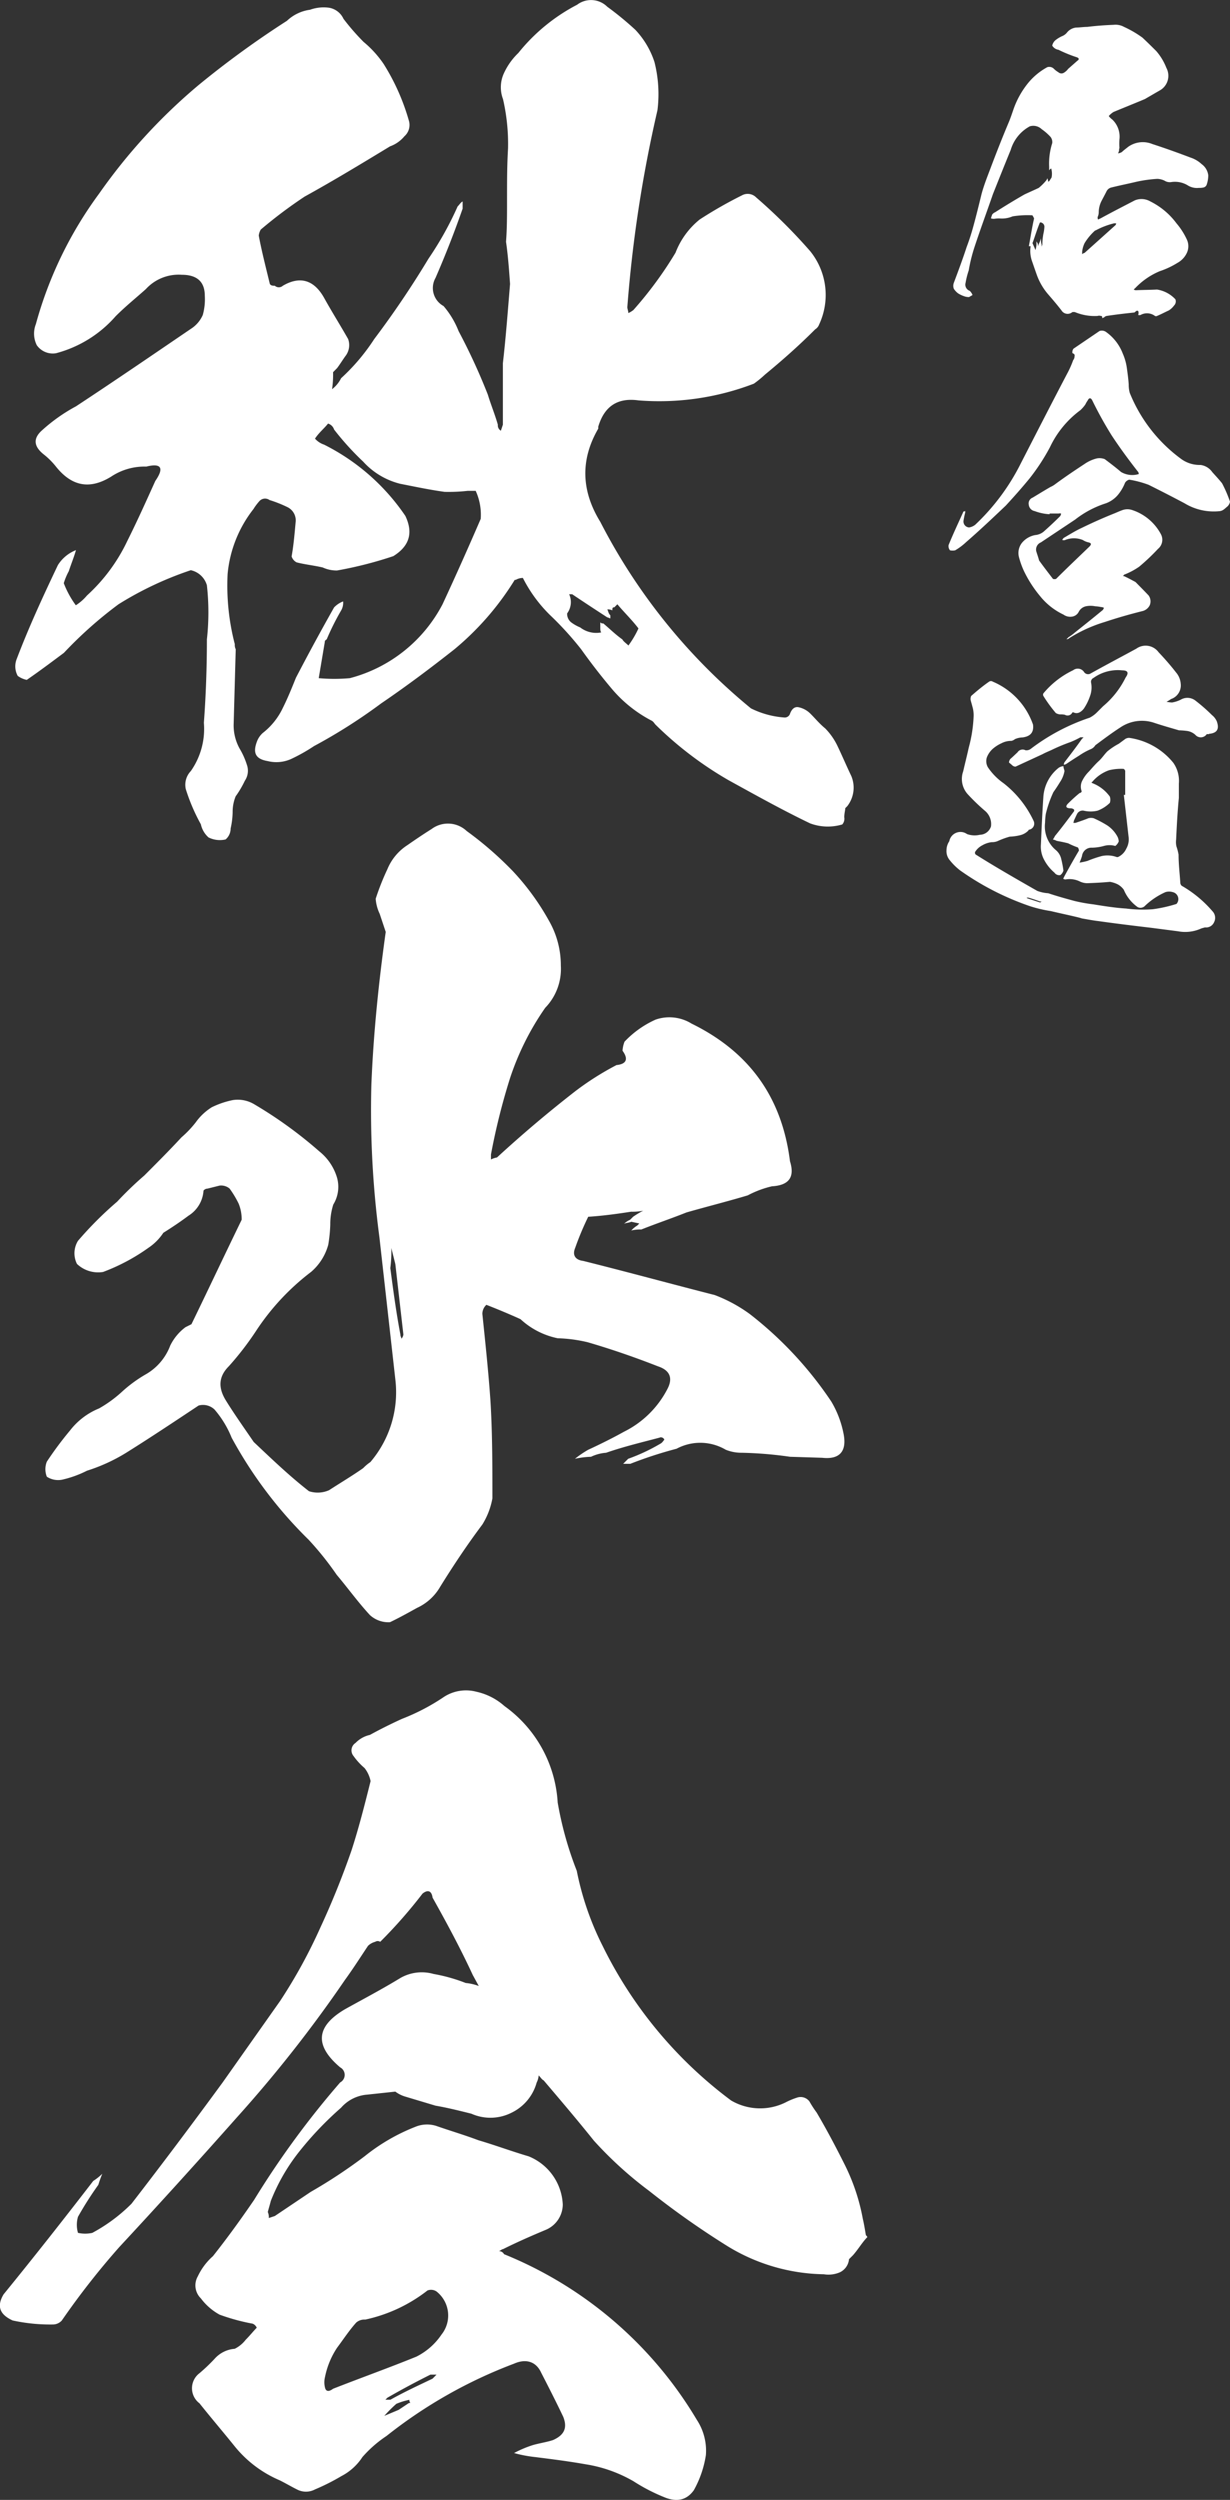
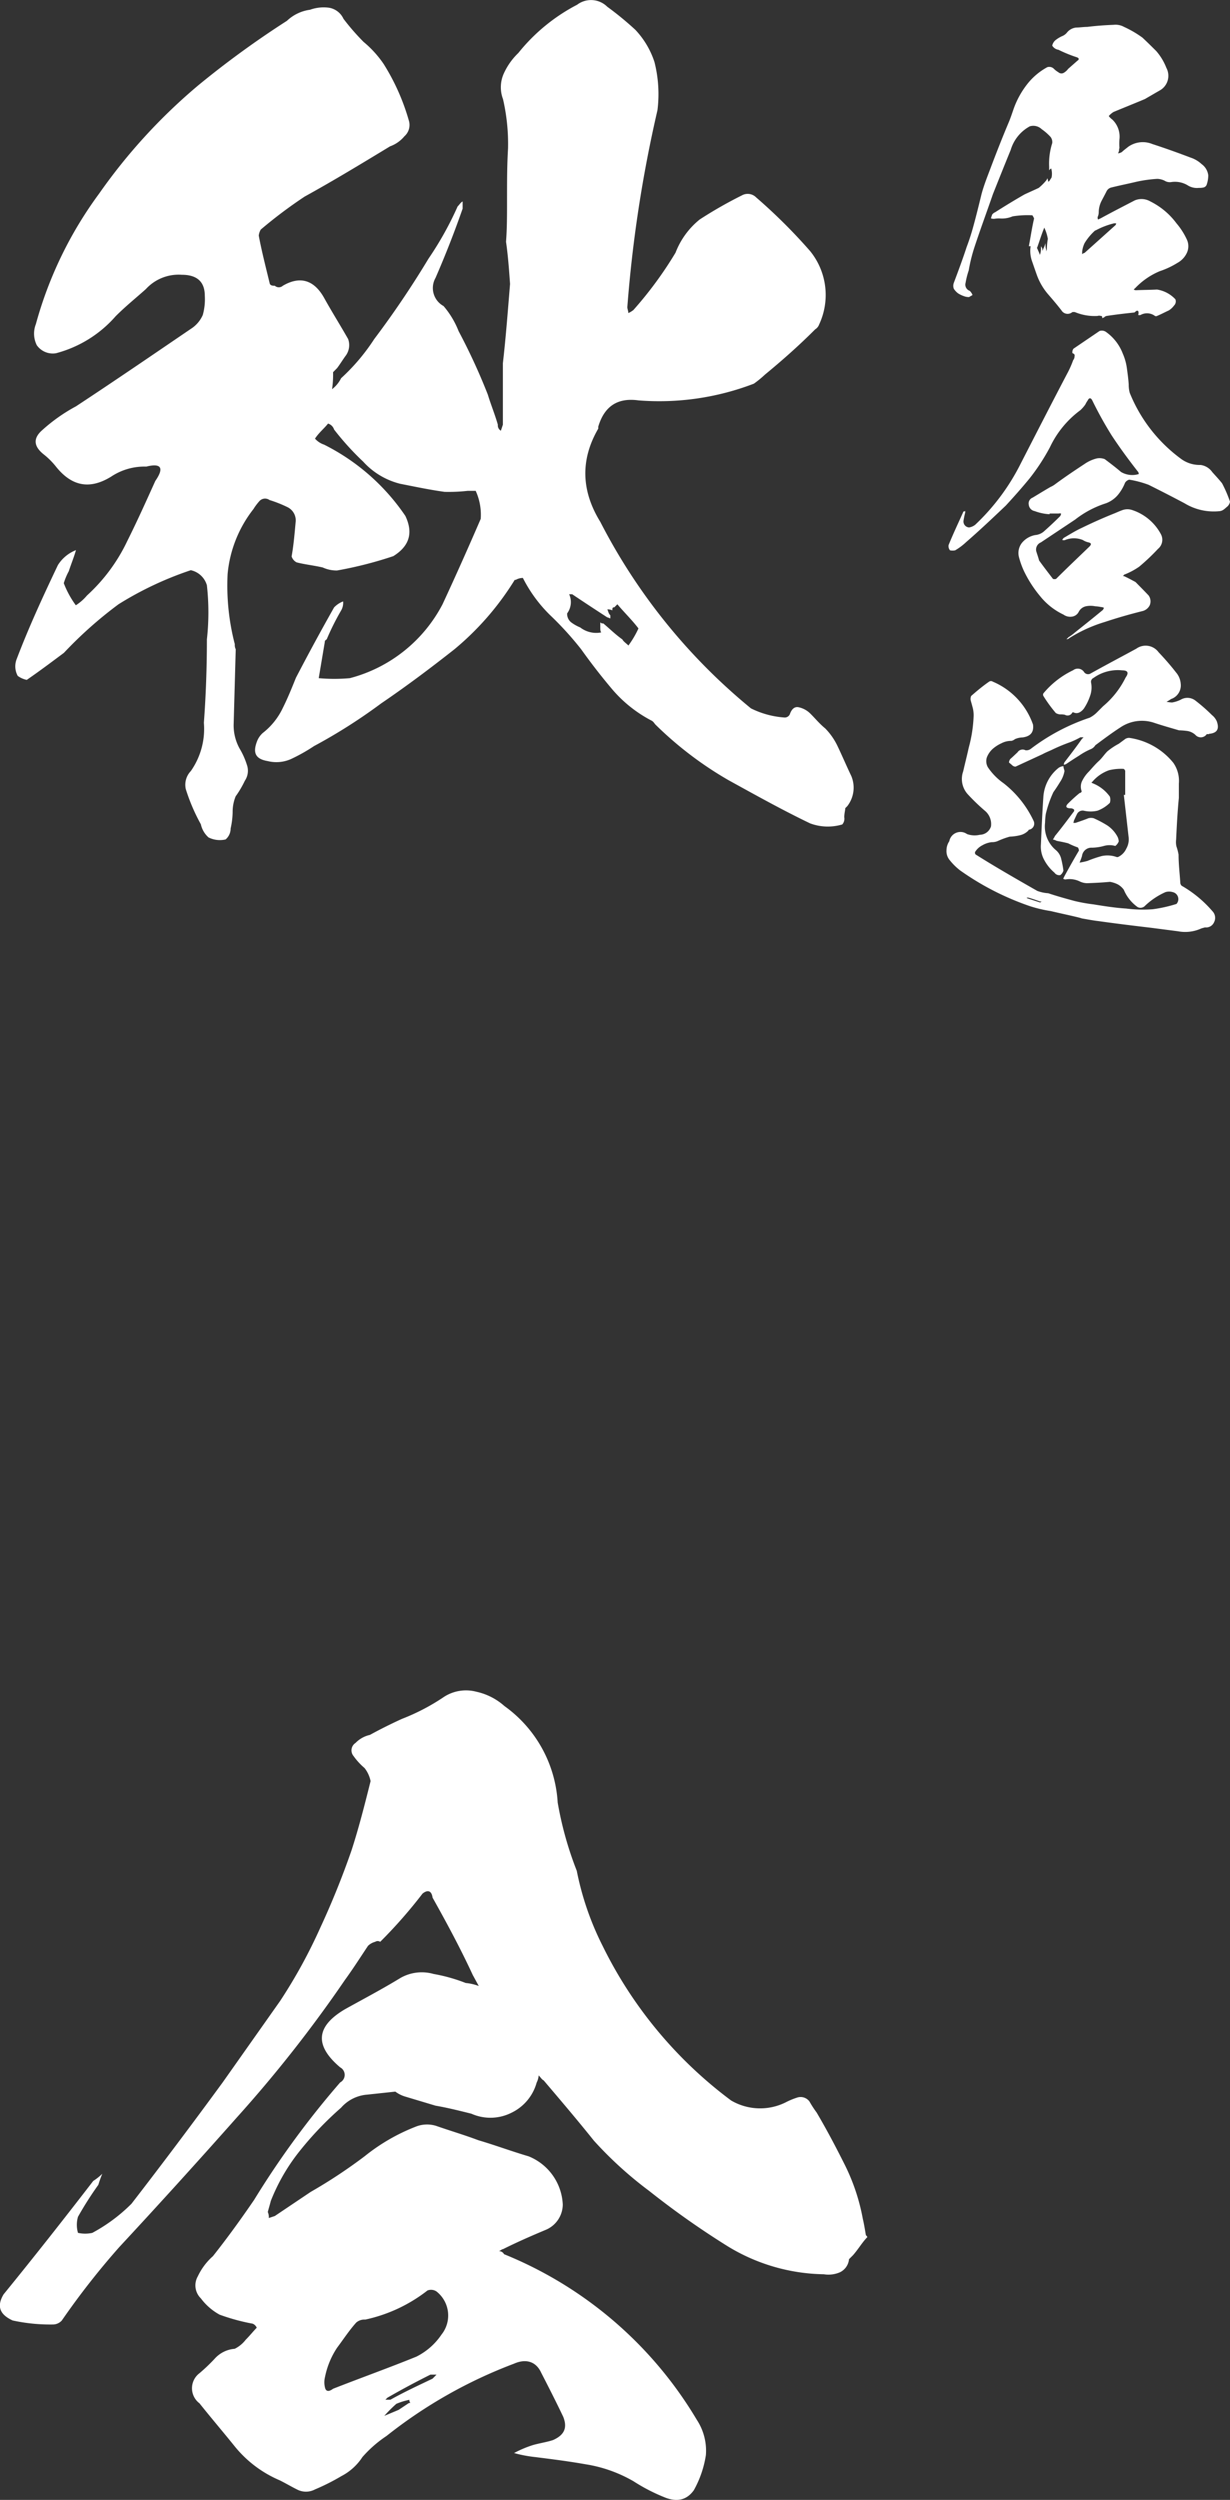
<svg xmlns="http://www.w3.org/2000/svg" viewBox="0 0 171.46 348.46">
  <rect x="0" y="0" width="171.46" height="348.46" fill="#333333" stroke="none" />
  <defs>
    <style>.cls-1{fill:#fff;}</style>
  </defs>
  <g id="レイヤー_2" data-name="レイヤー 2">
    <g id="内容">
      <path class="cls-1" d="M118.67,108.17a4.2,4.2,0,0,1-.56,4.2l-.28.28c0,.29-.14.7-.14,1.27a1.2,1.2,0,0,1-.28,1,7.06,7.06,0,0,1-4.48-.15c-3.78-1.81-7.56-3.92-11.34-6A50.13,50.13,0,0,1,91.37,101c-.14-.14-.28-.43-.56-.56a18.29,18.29,0,0,1-5.46-4.35c-1.54-1.82-2.94-3.63-4.34-5.59a45.06,45.06,0,0,0-4.34-4.77,19.66,19.66,0,0,1-3.78-5.17,2,2,0,0,0-1,.27h-.14a39.43,39.43,0,0,1-8.4,9.67c-3.36,2.65-6.72,5.17-10.22,7.55A75.78,75.78,0,0,1,43.77,104a24.38,24.38,0,0,1-3.22,1.81,5,5,0,0,1-3.22.28c-1.68-.28-2.1-1.11-1.54-2.65a3,3,0,0,1,.84-1.27,9.62,9.62,0,0,0,2.8-3.5c.7-1.4,1.26-2.8,1.82-4.19,1.68-3.23,3.5-6.59,5.32-9.81a3.43,3.43,0,0,1,1.26-.84,2.13,2.13,0,0,1-.28,1.27,35.29,35.29,0,0,0-2,4c-.14.14-.28.14-.28.43l-.84,5a24.2,24.2,0,0,0,4.34,0A20.41,20.41,0,0,0,61.69,84.23c1.82-3.92,3.64-8,5.32-11.9a8,8,0,0,0-.7-3.91H65.19a23.73,23.73,0,0,1-3.22.14c-2.1-.29-4.06-.71-6.16-1.12a10.33,10.33,0,0,1-5.18-3.09,38.75,38.75,0,0,1-4.06-4.48,1.27,1.27,0,0,0-.84-.83c-.55.7-1.26,1.25-1.82,2.1a2.91,2.91,0,0,0,1.27.84,29.81,29.81,0,0,1,11.33,9.94c1.12,2.37.56,4.2-1.68,5.6a54.8,54.8,0,0,1-7.84,2,4.62,4.62,0,0,1-2-.42c-1.26-.29-2.52-.42-3.64-.71a1.41,1.41,0,0,1-.7-.83c.28-1.54.42-3.23.56-4.77a2.05,2.05,0,0,0-1.12-2.09,17.45,17.45,0,0,0-2.52-1,1.06,1.06,0,0,0-1.39.13,7.73,7.73,0,0,0-.85,1.13A17.19,17.19,0,0,0,31.73,80a32.46,32.46,0,0,0,1,9.79,1.4,1.4,0,0,0,.13.71L32.57,101a6.68,6.68,0,0,0,.84,3.36,10.52,10.52,0,0,1,1,2.23,2.48,2.48,0,0,1-.28,2.24A14,14,0,0,1,32.85,111a5.72,5.72,0,0,0-.42,2.23,11.07,11.07,0,0,1-.28,2.25,2,2,0,0,1-.7,1.53,3.54,3.54,0,0,1-2.38-.28A3.4,3.4,0,0,1,28,114.9a26.39,26.39,0,0,1-2.1-4.9,2.76,2.76,0,0,1,.7-2.52,10.23,10.23,0,0,0,1.82-6.73c.28-3.77.42-7.69.42-11.62a34,34,0,0,0,0-7.55,3,3,0,0,0-2.24-2.1,47.14,47.14,0,0,0-10.08,4.75A57.23,57.23,0,0,0,8.91,91c-1.68,1.25-3.36,2.52-5.18,3.77a3.22,3.22,0,0,1-1.26-.56,2.77,2.77,0,0,1-.13-2.38C4,87.46,6,83.12,8.07,78.77a5.24,5.24,0,0,1,2.52-2.09c-.28,1-.7,2-1,2.94a8.85,8.85,0,0,0-.7,1.67,13.14,13.14,0,0,0,1.68,3.08A6.81,6.81,0,0,0,12.13,83a24.38,24.38,0,0,0,5.6-7.56c1.4-2.8,2.66-5.61,3.92-8.4,1.26-1.82.84-2.52-1.26-2a8.38,8.38,0,0,0-4.9,1.4c-2.94,1.81-5.46,1.39-7.69-1.4a10.35,10.35,0,0,0-1.69-1.69C4.72,62.25,4.57,61.14,5.84,60a23.74,23.74,0,0,1,4.75-3.36c5.32-3.5,10.64-7.14,16-10.79a4.36,4.36,0,0,0,1.68-1.95,8.18,8.18,0,0,0,.28-2.66c0-2-1.12-2.94-3.22-2.94a6.19,6.19,0,0,0-5,2c-1.41,1.26-2.81,2.38-4.21,3.78A16.68,16.68,0,0,1,7.8,49.24a2.72,2.72,0,0,1-2.67-1.12A3.61,3.61,0,0,1,5,45.18,55.11,55.11,0,0,1,13.81,27,78.46,78.46,0,0,1,27.68,11.86,130.5,130.5,0,0,1,40,2.9a5.79,5.79,0,0,1,3.22-1.54,5.59,5.59,0,0,1,2.66-.28,2.71,2.71,0,0,1,2,1.54,32,32,0,0,0,2.8,3.22,14.68,14.68,0,0,1,2.8,3.08,30.47,30.47,0,0,1,3.5,7.84A2.1,2.1,0,0,1,56.37,19a4.64,4.64,0,0,1-2,1.4c-3.92,2.38-7.84,4.76-11.9,7A64.22,64.22,0,0,0,36.35,32a2.14,2.14,0,0,0-.28.84c.42,2.24,1,4.48,1.54,6.72.14.27.42.27.7.27a.83.83,0,0,0,1.12,0c2.38-1.39,4.34-.83,5.75,1.69,1.11,2,2.23,3.77,3.35,5.74a2.49,2.49,0,0,1-.28,2.24c-.42.56-.84,1.26-1.26,1.81l-.56.57a14.22,14.22,0,0,1-.14,2.37,4.44,4.44,0,0,0,1.26-1.53,28.14,28.14,0,0,0,4.62-5.46,130.39,130.39,0,0,0,7.56-11.2,46.12,46.12,0,0,0,4.06-7.28c.28-.28.42-.56.7-.7v1q-1.68,4.83-3.78,9.66a2.86,2.86,0,0,0,1.12,3.92,12.24,12.24,0,0,1,2.1,3.5A84.67,84.67,0,0,1,68,55c.42,1.39,1,2.79,1.4,4.2a.86.86,0,0,0,.42.84l.28-.84V50.64c.42-3.64.7-7.42,1-11.06-.14-2-.28-3.92-.56-5.88.14-1.82.14-3.78.14-5.74v-.28c0-2.38,0-4.62.14-7a27.85,27.85,0,0,0-.7-6.86,4.67,4.67,0,0,1,.14-3.64,9.25,9.25,0,0,1,2-2.8A25.69,25.69,0,0,1,80.45.66a3.21,3.21,0,0,1,4.2.28,43.57,43.57,0,0,1,3.92,3.22,11.93,11.93,0,0,1,2.66,4.48,18.18,18.18,0,0,1,.42,6.72,183.08,183.08,0,0,0-4.2,27.44c0,.28.14.55.14.84a3.47,3.47,0,0,0,.7-.42,53.2,53.2,0,0,0,5.88-8,11,11,0,0,1,3.36-4.62,58.72,58.72,0,0,1,5.88-3.36,1.66,1.66,0,0,1,2,.28A76.05,76.05,0,0,1,112.93,35a9.71,9.71,0,0,1,1.26,10.22,1.33,1.33,0,0,1-.56.69c-2.24,2.25-4.62,4.35-7,6.31a14.88,14.88,0,0,1-1.54,1.26A36.85,36.85,0,0,1,89,55.81c-2.94-.41-4.76.85-5.6,3.65v.28c-2.52,4.34-2.38,8.68.28,13a82,82,0,0,0,21,26,12.38,12.38,0,0,0,4.62,1.27.77.77,0,0,0,.84-.56c.28-.71.7-1,1.26-.85a3.27,3.27,0,0,1,1.54.85c.7.69,1.26,1.4,2.1,2.09a9.08,9.08,0,0,1,1.68,2.39C117.41,105.37,118,106.77,118.67,108.17ZM89,87.6c-.84-1.12-2-2.25-2.94-3.37l-.42.42c-.28,0-.28.14-.28.43a1.52,1.52,0,0,0-.7-.14c.14.27.14.56.42.83v.42c-.14,0-.28-.13-.42-.13-1.54-1-3.22-2.1-4.9-3.23h-.42a2.65,2.65,0,0,1-.28,2.67,1.5,1.5,0,0,0,.56,1.25,5.73,5.73,0,0,0,1.26.71,3.65,3.65,0,0,0,2.94.69c-.14-.13-.14-.42-.14-.69v-.71a.49.49,0,0,0,.42.15c.84.7,1.68,1.54,2.66,2.23.14.29.56.56.84.85A13.65,13.65,0,0,0,89,87.6Z" />
-       <path class="cls-1" d="M114.61,203.2l-4.48-.14a54.37,54.37,0,0,0-6.72-.56,5.8,5.8,0,0,1-2.24-.42,7,7,0,0,0-6.86-.14,57.5,57.5,0,0,0-6.44,2.1h-1l.7-.7a26.13,26.13,0,0,0,4.48-2.1c.28-.14.42-.42.56-.56a.51.51,0,0,0-.7-.28c-2.66.7-5,1.26-7.42,2.1a5.87,5.87,0,0,0-2.1.56,12.25,12.25,0,0,0-2.24.28A14.2,14.2,0,0,1,82,202.08q2.73-1.26,5-2.52a13.59,13.59,0,0,0,6-5.88c.84-1.54.42-2.66-1.26-3.22-3.22-1.26-6.44-2.38-9.8-3.36a20.26,20.26,0,0,0-4.2-.56,10.82,10.82,0,0,1-5.18-2.66c-1.54-.7-3.22-1.4-4.76-2a1.71,1.71,0,0,0-.56,1.26c.42,4.06.84,8,1.12,12,.28,4.48.28,9.1.28,13.72a10.38,10.38,0,0,1-1.4,3.64c-2.1,2.8-4.06,5.74-5.88,8.68a7.17,7.17,0,0,1-3.22,2.94c-1.26.7-2.52,1.4-3.78,2a3.81,3.81,0,0,1-2.8-1c-1.68-1.82-3.08-3.78-4.62-5.6a42.93,42.93,0,0,0-3.92-4.9A59.88,59.88,0,0,1,32.29,200.4a14,14,0,0,0-2.38-3.92,2.31,2.31,0,0,0-2.23-.56c-3.37,2.24-6.73,4.48-10.09,6.58A24.26,24.26,0,0,1,12.13,205a14.9,14.9,0,0,1-3.5,1.26,2.88,2.88,0,0,1-2.1-.42,2.82,2.82,0,0,1,0-2.1,47.88,47.88,0,0,1,3.23-4.34,9.73,9.73,0,0,1,4.05-3.08A17.39,17.39,0,0,0,17,194a18.88,18.88,0,0,1,3.23-2.38,7.75,7.75,0,0,0,3.5-4.06A7.1,7.1,0,0,1,25.85,185l.84-.42c2.38-4.9,4.62-9.66,7-14.56a5.8,5.8,0,0,0-.42-2.24,13.83,13.83,0,0,0-1.26-2.1,1.84,1.84,0,0,0-1.4-.42l-1.68.42a.73.73,0,0,0-.56.28,4.45,4.45,0,0,1-2.1,3.5c-1.12.84-2.38,1.68-3.5,2.38a7.46,7.46,0,0,1-2.09,2.1,27.33,27.33,0,0,1-6.31,3.36,4.28,4.28,0,0,1-3.64-1.12,3.31,3.31,0,0,1,.14-3.22,50.26,50.26,0,0,1,5.46-5.46,49,49,0,0,1,3.78-3.64c1.68-1.68,3.5-3.5,5.18-5.32a14.54,14.54,0,0,0,2-2.1,7.84,7.84,0,0,1,2.23-2.1,12.1,12.1,0,0,1,2.94-1,4.47,4.47,0,0,1,2.94.56,59.69,59.69,0,0,1,9.1,6.58,7.38,7.38,0,0,1,2.38,3.36,4.7,4.7,0,0,1-.42,4.06,9,9,0,0,0-.42,2.8,21,21,0,0,1-.28,2.8,7.63,7.63,0,0,1-2.38,3.78,33.2,33.2,0,0,0-7.7,8.26,41.61,41.61,0,0,1-3.78,4.9c-1.4,1.4-1.54,2.94-.42,4.76S34,199,35.37,201c2.52,2.38,5,4.76,7.7,6.86a3.91,3.91,0,0,0,2.8-.14c1.54-1,3.22-2,4.76-3.08a6.09,6.09,0,0,1,1-.84,15,15,0,0,0,3.5-11.34l-2.24-20a134.66,134.66,0,0,1-1.12-21.28c.28-7,1-14.14,2-21.28l-.84-2.52a5.87,5.87,0,0,1-.56-2.1A35.22,35.22,0,0,1,54,121.16a7.28,7.28,0,0,1,2.8-3.36c1-.7,2.24-1.54,3.36-2.24a3.81,3.81,0,0,1,4.9.28,48.58,48.58,0,0,1,6.44,5.6,34.64,34.64,0,0,1,5,6.86,12.49,12.49,0,0,1,1.68,6.3A7.79,7.79,0,0,1,76,140.48a37.8,37.8,0,0,0-4.9,9.8,90.92,90.92,0,0,0-2.66,10.64v.7a2.9,2.9,0,0,1,.84-.28q5.25-4.83,10.92-9.24a39.92,39.92,0,0,1,5.74-3.64c1.4-.14,1.68-.84.84-2a4.09,4.09,0,0,1,.28-1.26,13.62,13.62,0,0,1,4.34-3.08,5.88,5.88,0,0,1,5,.56c8,3.92,12.6,10.22,13.72,19.18.7,2.24-.14,3.36-2.52,3.5a13.85,13.85,0,0,0-3.36,1.26c-2.8.84-5.6,1.54-8.54,2.38-2.1.84-4.2,1.54-6.3,2.38a5.25,5.25,0,0,0-1.4.14,3.71,3.71,0,0,1,.84-.7l.28-.28L88,170.3c-.28.14-.7.14-1,.28a2.93,2.93,0,0,1,.84-.56l.42-.42a12.31,12.31,0,0,1,1.4-.84,7.4,7.4,0,0,1-1.68.14c-1.82.28-3.78.56-5.88.7H82a40.32,40.32,0,0,0-1.82,4.34c-.42,1,0,1.68,1.12,1.82,6.16,1.54,12.32,3.22,18.34,4.76a20.71,20.71,0,0,1,4.9,2.66,52,52,0,0,1,11.34,12.18,13.91,13.91,0,0,1,1.68,4.34C118.11,202.22,117.13,203.48,114.61,203.2ZM56.23,186l-1.12-9.8-.56-2.24a17.85,17.85,0,0,1-.14,2.8c.42,3.22.84,6.3,1.4,9.24,0,.28.14.42.14.56S56.23,186.26,56.23,186Z" />
      <path class="cls-1" d="M120.91,311.83c-.7.7-1.26,1.68-2,2.52l-.56.56a2.24,2.24,0,0,1-1.26,1.82,4,4,0,0,1-2.24.28,26.4,26.4,0,0,1-13.44-3.92,118,118,0,0,1-10.92-7.7,53.44,53.44,0,0,1-7.7-7c-2.24-2.8-4.62-5.6-7-8.4-.28-.14-.42-.42-.7-.7a2.6,2.6,0,0,1-.28,1,6.61,6.61,0,0,1-3.5,4.2,6.53,6.53,0,0,1-5.6.14c-1.68-.42-3.36-.84-5-1.12l-4.2-1.26a4.38,4.38,0,0,1-1.4-.7l-3.92.42a5.39,5.39,0,0,0-3.64,1.82,46.92,46.92,0,0,0-5.74,6,26.89,26.89,0,0,0-4.06,7c-.14.56-.28,1-.42,1.54a1.78,1.78,0,0,1,.14.84l.84-.28,5-3.36a70.94,70.94,0,0,0,7.56-5,26.89,26.89,0,0,1,7-4.06,4.26,4.26,0,0,1,2.94-.14c2,.7,3.92,1.26,5.88,2,2.38.7,4.62,1.54,7,2.24a7.62,7.62,0,0,1,4.76,6.72A3.86,3.86,0,0,1,76,310.85c-2,.84-3.92,1.68-5.88,2.66-.14,0-.28.14-.56.28a.77.77,0,0,1,.7.42,55.52,55.52,0,0,1,26.88,23.1,7.83,7.83,0,0,1,1.26,4.9,14.53,14.53,0,0,1-1.68,4.9c-1,1.4-2.38,1.68-4.06,1a25.46,25.46,0,0,1-4.34-2.24,19.3,19.3,0,0,0-6.72-2.38c-2.38-.42-4.62-.7-7-1a18.25,18.25,0,0,1-2.94-.56,15.17,15.17,0,0,1,2.66-1.12c1-.28,2-.42,2.8-.7,1.54-.7,2-1.68,1.4-3.22-1-2.1-2-4.06-3.08-6.16-.7-1.54-2.1-2-3.78-1.26a66.09,66.09,0,0,0-17.78,10.08,16.89,16.89,0,0,0-3.36,2.94,7.75,7.75,0,0,1-2.94,2.66A29.36,29.36,0,0,1,43.91,347a2.68,2.68,0,0,1-2.52,0c-.84-.42-1.54-.84-2.38-1.26A16.27,16.27,0,0,1,32.72,341c-1.69-2.1-3.37-4.06-4.91-6a2.63,2.63,0,0,1,0-4.2,25.2,25.2,0,0,0,2.1-2,4.17,4.17,0,0,1,2.81-1.4,4.44,4.44,0,0,0,1.53-1.26c.56-.56,1-1.12,1.54-1.68a1.09,1.09,0,0,0-.56-.56,28.34,28.34,0,0,1-4.62-1.26A8.13,8.13,0,0,1,28,320.37a2.53,2.53,0,0,1-.42-3.08,8.66,8.66,0,0,1,2.1-2.8c2-2.52,3.92-5.18,5.74-7.84a123.06,123.06,0,0,1,12-16.38,1.19,1.19,0,0,0,0-2.1c-3.64-3.08-3.36-5.74.7-8.12,2.52-1.4,5.18-2.8,7.7-4.34a6,6,0,0,1,4.62-.56,23.54,23.54,0,0,1,4.48,1.26,7,7,0,0,1,1.82.42l-.84-1.54c-1.68-3.64-3.64-7.28-5.6-10.78-.14-1-.7-1.12-1.4-.56A67.34,67.34,0,0,1,53,270.67a.64.64,0,0,0-.7,0,2.26,2.26,0,0,0-1,.56c-1.12,1.68-2.1,3.22-3.22,4.76A182.11,182.11,0,0,1,33,295.17q-8.19,9.24-16.38,18.06a107.92,107.92,0,0,0-8,10.22,1.68,1.68,0,0,1-1.26.56,24.53,24.53,0,0,1-5.6-.56c-1.82-.84-2.24-2-1.26-3.64C4.72,314.63,8.91,309.31,13,304a7.69,7.69,0,0,0,1.26-1,15.73,15.73,0,0,0-.55,1.54A48.34,48.34,0,0,0,10.87,309a4.05,4.05,0,0,0,0,2.24,4.66,4.66,0,0,0,2,0,23.31,23.31,0,0,0,5.46-4.06c4.33-5.6,8.53-11.2,12.73-16.94l8-11.34a72.47,72.47,0,0,0,5.6-10.22A115.6,115.6,0,0,0,49,257.93c1-3.08,1.82-6.3,2.66-9.66a4.34,4.34,0,0,0-.84-1.82,9.14,9.14,0,0,1-1.54-1.68,1.23,1.23,0,0,1,.28-1.82,4,4,0,0,1,2-1.12c1.54-.84,2.94-1.54,4.48-2.24a29.35,29.35,0,0,0,5.88-3.08,5.65,5.65,0,0,1,4.48-.7,8.66,8.66,0,0,1,3.92,2,17.81,17.81,0,0,1,7.42,13.44,48.43,48.43,0,0,0,2.66,9.52A40.64,40.64,0,0,0,84,271.23a59.54,59.54,0,0,0,17.92,21.56,8,8,0,0,0,7.56.28,10.16,10.16,0,0,1,1.68-.7,1.53,1.53,0,0,1,1.68.56,14.76,14.76,0,0,0,1,1.54c1.4,2.38,2.66,4.76,3.92,7.28a28.27,28.27,0,0,1,2.52,7.56c.14.56.28,1.4.42,2.24C120.63,311.55,120.77,311.55,120.91,311.83Zm-75.6,21c.14.56.56.56,1.12.14,3.92-1.54,7.84-2.94,11.62-4.48a9.17,9.17,0,0,0,3.5-3.08,4.26,4.26,0,0,0-.7-6,1.36,1.36,0,0,0-1.26-.14,21.43,21.43,0,0,1-8.68,4.06,1.71,1.71,0,0,0-1.26.42c-1,1.12-1.82,2.38-2.66,3.5a11.38,11.38,0,0,0-1.68,4.06A3.08,3.08,0,0,0,45.31,332.83Zm11.9,2.1a.51.51,0,0,1-.14-.42,9.06,9.06,0,0,0-1.82.56,19,19,0,0,0-1.68,1.68l2-.84,1.26-.84A.61.61,0,0,1,57.21,334.93ZM60.85,331H60c-2,1-4.06,2.1-6,3.22l-.28.28h.7c2-1.12,3.92-2,5.88-2.94Z" />
-       <path class="cls-1" d="M168.22,25.71a.62.62,0,0,1-.48.43,2.72,2.72,0,0,1-.63.05,2.4,2.4,0,0,1-1.6-.39,3.45,3.45,0,0,0-2.18-.43,1.36,1.36,0,0,1-1-.19,2.55,2.55,0,0,0-1-.25,19,19,0,0,0-2.85.39c-1.21.29-2.42.53-3.58.82a1,1,0,0,0-.63.49c-.24.48-.48.92-.73,1.4a3.56,3.56,0,0,0-.38,1.6,1.59,1.59,0,0,1-.15.62.68.68,0,0,0,.05.34c.1,0,.19-.09.34-.14,1.59-.87,3.19-1.69,4.79-2.52a2.45,2.45,0,0,1,2.17.15A10.16,10.16,0,0,1,164,31.13a9.75,9.75,0,0,1,1.45,2.27,2.19,2.19,0,0,1,0,1.84,3.07,3.07,0,0,1-1.31,1.4,11.61,11.61,0,0,1-2.47,1.16,10.06,10.06,0,0,0-3.43,2.37.45.45,0,0,0-.19.24.43.43,0,0,1,.24.05c1-.05,2-.05,3-.1a4.45,4.45,0,0,1,2.56,1.36.81.81,0,0,1-.19.87,2.63,2.63,0,0,1-.73.68c-.53.24-1.06.53-1.64.77a.3.3,0,0,1-.29,0A1.85,1.85,0,0,0,159,43.9a.49.49,0,0,1-.34,0,.72.72,0,0,0,.05-.34c0-.15-.05-.25-.19-.25s-.29.2-.39.25c-1.36.14-2.61.29-3.87.48a.7.7,0,0,0-.39.24c-.09,0-.14,0-.24.1.05-.24,0-.34-.19-.34a.66.66,0,0,0-.44,0,7.11,7.11,0,0,1-3.14-.53.93.93,0,0,0-.39,0,1,1,0,0,1-1.5-.24c-.63-.82-1.26-1.55-1.89-2.28a8.56,8.56,0,0,1-1.49-2.51c-.25-.68-.49-1.4-.73-2.08a4.3,4.3,0,0,1-.19-2.08h-.25c.25-1.31.44-2.61.73-3.87a2.39,2.39,0,0,0-.24-.44,13.08,13.08,0,0,0-2.76.15,3.78,3.78,0,0,1-1.79.29,4.25,4.25,0,0,0-.77.05,1.48,1.48,0,0,1-.44-.05c0-.15.1-.34.15-.53a1,1,0,0,1,.43-.34c1.36-.87,2.71-1.69,4.07-2.47.72-.34,1.4-.63,2-.92a7.57,7.57,0,0,0,1.06-1.06,1.54,1.54,0,0,0,.15-.29l.09.34v.19c0-.05.05-.1.15-.1l.34-.53a2.8,2.8,0,0,0-.05-1.26.17.17,0,0,1-.1.05l-.19.2v-.49a9.44,9.44,0,0,1,.43-3.29,1.17,1.17,0,0,0-.24-.87A7.58,7.58,0,0,0,145.2,18a1.68,1.68,0,0,0-1.65-.39,5.53,5.53,0,0,0-2.66,3.29c-.82,2-1.64,4.06-2.47,6.14-.87,2.52-1.79,5-2.61,7.5a22.27,22.27,0,0,0-.77,3.15,11.09,11.09,0,0,0-.44,1.74.91.91,0,0,0,.58,1.11,1.69,1.69,0,0,1,.39.58c-.14.1-.34.19-.48.29a2,2,0,0,1-.78-.15,3.68,3.68,0,0,1-.77-.38,2.44,2.44,0,0,1-.58-.63,1.18,1.18,0,0,1,0-.82c.62-1.65,1.25-3.34,1.79-5,.33-.87.63-1.79.87-2.66.43-1.54.82-3.14,1.21-4.74.33-1.21.77-2.32,1.21-3.48.82-2.18,1.69-4.4,2.61-6.58.24-.58.43-1.16.63-1.74a12.18,12.18,0,0,1,1.79-3.34A9,9,0,0,1,146,9.36a.92.92,0,0,1,.87.19,3.19,3.19,0,0,0,.68.53.63.63,0,0,0,.77.05,2,2,0,0,0,.58-.53l1.26-1.11c.29-.2.29-.34,0-.49a19.06,19.06,0,0,1-2.61-1.06,1.23,1.23,0,0,1-.87-.58,1.36,1.36,0,0,1,.53-.82,4.45,4.45,0,0,1,.82-.49,1.68,1.68,0,0,0,.68-.48,1.89,1.89,0,0,1,1.31-.73c.48,0,1-.09,1.54-.09,1.21-.15,2.42-.24,3.68-.29a2.45,2.45,0,0,1,1.45.29,14.78,14.78,0,0,1,2.57,1.5c.67.63,1.3,1.25,1.93,1.88a8,8,0,0,1,1.4,2.33,2.34,2.34,0,0,1-1,3.19l-2,1.16c-1.5.63-2.95,1.21-4.35,1.79a2.63,2.63,0,0,0-.68.58,2.23,2.23,0,0,0,.49.48,3.29,3.29,0,0,1,1,2.76,9.4,9.4,0,0,0,0,1.21A.8.8,0,0,0,156,21c-.05.14-.1.29-.14.38a1.42,1.42,0,0,0,.53-.19c.24-.24.58-.48.87-.72a3.51,3.51,0,0,1,3.38-.39c1.79.58,3.54,1.21,5.33,1.89a4.19,4.19,0,0,1,1.54.91,2.26,2.26,0,0,1,.92,1.55A4,4,0,0,1,168.22,25.71Zm-22.64,6a.6.6,0,0,0-.38-.67.22.22,0,0,0-.25,0c-.38.92-.67,1.88-1,2.8-.05,0-.05,0,0,.1.14.34.29.63.38.92a2.45,2.45,0,0,0,.15-.87v-.34a2.07,2.07,0,0,1,.19.34.49.49,0,0,1,0,.24c.1,0,.1-.05.1-.15a4,4,0,0,0,.34-.87c0,.34,0,.63.09.87,0,.05,0,.05,0,.05v.24c.05-.09.05-.19.1-.24a8.55,8.55,0,0,1,.14-1.5A6,6,0,0,0,145.58,31.75Zm7.11.39a7.75,7.75,0,0,0-1.5,1.79,3.64,3.64,0,0,0-.34,1.21v.34a.72.72,0,0,1,.34-.19l4.31-3.87a.51.51,0,0,0,.09-.25h-.29A10.51,10.51,0,0,0,152.69,32.14Z" />
+       <path class="cls-1" d="M168.22,25.71a.62.62,0,0,1-.48.43,2.72,2.72,0,0,1-.63.05,2.4,2.4,0,0,1-1.6-.39,3.45,3.45,0,0,0-2.18-.43,1.36,1.36,0,0,1-1-.19,2.55,2.55,0,0,0-1-.25,19,19,0,0,0-2.85.39c-1.21.29-2.42.53-3.58.82a1,1,0,0,0-.63.49c-.24.48-.48.92-.73,1.4a3.56,3.56,0,0,0-.38,1.6,1.59,1.59,0,0,1-.15.62.68.68,0,0,0,.05.34c.1,0,.19-.09.34-.14,1.59-.87,3.19-1.69,4.79-2.52a2.45,2.45,0,0,1,2.17.15A10.16,10.16,0,0,1,164,31.13a9.75,9.75,0,0,1,1.45,2.27,2.19,2.19,0,0,1,0,1.84,3.07,3.07,0,0,1-1.31,1.4,11.61,11.61,0,0,1-2.47,1.16,10.06,10.06,0,0,0-3.43,2.37.45.45,0,0,0-.19.24.43.43,0,0,1,.24.05c1-.05,2-.05,3-.1a4.45,4.45,0,0,1,2.56,1.36.81.81,0,0,1-.19.87,2.63,2.63,0,0,1-.73.68c-.53.24-1.06.53-1.64.77a.3.3,0,0,1-.29,0A1.85,1.85,0,0,0,159,43.9a.49.49,0,0,1-.34,0,.72.72,0,0,0,.05-.34c0-.15-.05-.25-.19-.25s-.29.2-.39.25c-1.36.14-2.61.29-3.87.48a.7.7,0,0,0-.39.24c-.09,0-.14,0-.24.1.05-.24,0-.34-.19-.34a.66.66,0,0,0-.44,0,7.11,7.11,0,0,1-3.14-.53.93.93,0,0,0-.39,0,1,1,0,0,1-1.5-.24c-.63-.82-1.26-1.55-1.89-2.28a8.56,8.56,0,0,1-1.49-2.51c-.25-.68-.49-1.4-.73-2.08a4.3,4.3,0,0,1-.19-2.08h-.25c.25-1.31.44-2.61.73-3.87a2.39,2.39,0,0,0-.24-.44,13.08,13.08,0,0,0-2.76.15,3.78,3.78,0,0,1-1.79.29,4.25,4.25,0,0,0-.77.05,1.48,1.48,0,0,1-.44-.05c0-.15.1-.34.15-.53a1,1,0,0,1,.43-.34c1.36-.87,2.71-1.69,4.07-2.47.72-.34,1.4-.63,2-.92a7.57,7.57,0,0,0,1.06-1.06,1.54,1.54,0,0,0,.15-.29l.09.34v.19c0-.05.05-.1.15-.1l.34-.53a2.8,2.8,0,0,0-.05-1.26.17.17,0,0,1-.1.05l-.19.2v-.49a9.44,9.44,0,0,1,.43-3.29,1.17,1.17,0,0,0-.24-.87A7.58,7.58,0,0,0,145.2,18a1.68,1.68,0,0,0-1.65-.39,5.53,5.53,0,0,0-2.66,3.29c-.82,2-1.64,4.06-2.47,6.14-.87,2.52-1.79,5-2.61,7.5a22.27,22.27,0,0,0-.77,3.15,11.09,11.09,0,0,0-.44,1.74.91.91,0,0,0,.58,1.11,1.69,1.69,0,0,1,.39.58c-.14.1-.34.19-.48.29a2,2,0,0,1-.78-.15,3.68,3.68,0,0,1-.77-.38,2.44,2.44,0,0,1-.58-.63,1.18,1.18,0,0,1,0-.82c.62-1.65,1.25-3.34,1.79-5,.33-.87.63-1.79.87-2.66.43-1.54.82-3.14,1.21-4.74.33-1.21.77-2.32,1.21-3.48.82-2.18,1.69-4.4,2.61-6.58.24-.58.43-1.16.63-1.74a12.18,12.18,0,0,1,1.79-3.34A9,9,0,0,1,146,9.36a.92.92,0,0,1,.87.19,3.19,3.19,0,0,0,.68.53.63.63,0,0,0,.77.05,2,2,0,0,0,.58-.53l1.26-1.11c.29-.2.29-.34,0-.49a19.06,19.06,0,0,1-2.61-1.06,1.23,1.23,0,0,1-.87-.58,1.36,1.36,0,0,1,.53-.82,4.45,4.45,0,0,1,.82-.49,1.68,1.68,0,0,0,.68-.48,1.89,1.89,0,0,1,1.31-.73c.48,0,1-.09,1.54-.09,1.21-.15,2.42-.24,3.68-.29a2.45,2.45,0,0,1,1.45.29,14.78,14.78,0,0,1,2.57,1.5c.67.63,1.3,1.25,1.93,1.88a8,8,0,0,1,1.4,2.33,2.34,2.34,0,0,1-1,3.19l-2,1.16c-1.5.63-2.95,1.21-4.35,1.79a2.63,2.63,0,0,0-.68.58,2.23,2.23,0,0,0,.49.48,3.29,3.29,0,0,1,1,2.76,9.4,9.4,0,0,0,0,1.21A.8.8,0,0,0,156,21c-.05.14-.1.29-.14.38a1.42,1.42,0,0,0,.53-.19c.24-.24.58-.48.87-.72a3.51,3.51,0,0,1,3.38-.39c1.79.58,3.54,1.21,5.33,1.89a4.19,4.19,0,0,1,1.54.91,2.26,2.26,0,0,1,.92,1.55A4,4,0,0,1,168.22,25.71Zm-22.64,6c-.38.92-.67,1.88-1,2.8-.05,0-.05,0,0,.1.14.34.29.63.38.92a2.45,2.45,0,0,0,.15-.87v-.34a2.07,2.07,0,0,1,.19.34.49.49,0,0,1,0,.24c.1,0,.1-.05.1-.15a4,4,0,0,0,.34-.87c0,.34,0,.63.09.87,0,.05,0,.05,0,.05v.24c.05-.09.05-.19.1-.24a8.55,8.55,0,0,1,.14-1.5A6,6,0,0,0,145.58,31.75Zm7.11.39a7.75,7.75,0,0,0-1.5,1.79,3.64,3.64,0,0,0-.34,1.21v.34a.72.72,0,0,1,.34-.19l4.31-3.87a.51.51,0,0,0,.09-.25h-.29A10.51,10.51,0,0,0,152.69,32.14Z" />
      <path class="cls-1" d="M171.12,70.58c-.19.15-.38.34-.53.44a1.19,1.19,0,0,1-.68.24,7.82,7.82,0,0,1-4.79-1.11c-1.64-.87-3.33-1.74-5-2.57a14.11,14.11,0,0,0-2.71-.72,1,1,0,0,0-.58.43,6.27,6.27,0,0,1-1,1.7,4,4,0,0,1-1.65,1.16,13.68,13.68,0,0,0-4.3,2.27l-4.79,3.19a1.07,1.07,0,0,0-.63,1.26c.15.48.29.87.39,1.26.63.87,1.3,1.74,1.93,2.56a.65.65,0,0,0,.44,0c1.55-1.55,3.09-3,4.64-4.5.29-.29.29-.48-.09-.58a2.43,2.43,0,0,1-.83-.34,3.32,3.32,0,0,0-2.46,0,.52.52,0,0,1-.39,0c0-.09.1-.19.19-.29.83-.48,1.65-1,2.52-1.4,1.5-.73,3-1.4,4.5-2,.38-.15.77-.34,1.21-.49a2.06,2.06,0,0,1,1.3,0,7,7,0,0,1,4,3.34,1.64,1.64,0,0,1-.39,2.08A28.73,28.73,0,0,1,158.79,79a10.08,10.08,0,0,1-2,1.07c-.1,0-.15.14-.25.24.05,0,.1,0,.15,0,.53.24,1.06.53,1.6.82.62.63,1.25,1.26,1.83,1.88a1.4,1.4,0,0,1,.15,1.36,1.54,1.54,0,0,1-1.06.82c-1.75.44-3.44.92-5.18,1.5a20.28,20.28,0,0,0-4.93,2.23.67.67,0,0,1-.44.19l.29-.29a7.06,7.06,0,0,0,.92-.68c1.26-1,2.51-2,3.72-3a.66.66,0,0,0,.29-.43,1.34,1.34,0,0,0-.43-.1,4.63,4.63,0,0,0-.78-.1,3.16,3.16,0,0,0-1.3,0,1.48,1.48,0,0,0-1,.78,1.24,1.24,0,0,1-1,.67,1.58,1.58,0,0,1-1.12-.29A9.26,9.26,0,0,1,145,83.11a16.74,16.74,0,0,1-2.27-3.53,11.36,11.36,0,0,1-.68-1.89,2.3,2.3,0,0,1,.39-2,3.11,3.11,0,0,1,1.89-1.11,2.1,2.1,0,0,0,1.16-.48c.77-.68,1.55-1.41,2.27-2.13a.64.64,0,0,0,.15-.39.72.72,0,0,0-.34,0h-1.26v.1a7,7,0,0,1-2.08-.44,1,1,0,0,1-.82-.87.87.87,0,0,1,.53-1c.82-.49,1.64-1,2.51-1.5a2.9,2.9,0,0,0,.59-.34c1.35-1,2.75-1.94,4.15-2.86a5.18,5.18,0,0,1,1.7-.77A2,2,0,0,1,154,64c.77.58,1.55,1.17,2.27,1.79a3.09,3.09,0,0,0,2.47.29.52.52,0,0,0-.15-.38c-1.25-1.6-2.46-3.24-3.62-5a53.65,53.65,0,0,1-2.71-4.89c-.2-.39-.44-.39-.63,0a4,4,0,0,0-.34.58,5.19,5.19,0,0,1-.68.78,13.64,13.64,0,0,0-4.25,5.17,29,29,0,0,1-2.81,4.31c-1.06,1.3-2.18,2.56-3.34,3.82-1.83,1.74-3.67,3.48-5.56,5.12a8.37,8.37,0,0,1-1.5,1.12,1.75,1.75,0,0,1-.72,0,.92.92,0,0,1-.2-.73c.63-1.55,1.36-3.09,2.08-4.69.1,0,.2,0,.24-.1v.25a11.36,11.36,0,0,0-.24,1.16.83.83,0,0,0,.78.92,1.77,1.77,0,0,0,.87-.39,30.43,30.43,0,0,0,6.33-8.52c2.13-4.15,4.26-8.31,6.44-12.47a13.51,13.51,0,0,0,.87-1.94.82.82,0,0,0,.19-.53c.05-.19,0-.34-.29-.44a.76.76,0,0,1,.15-.63l3.62-2.46a1,1,0,0,1,.92.14,6.58,6.58,0,0,1,2.32,3,7.58,7.58,0,0,1,.58,2.08c.1.73.2,1.45.25,2.22a4.42,4.42,0,0,0,.14,1.17,21.25,21.25,0,0,0,7.06,9.14,4.38,4.38,0,0,0,2.81.92,2.36,2.36,0,0,1,1.64,1c.44.49.92,1,1.36,1.55a17.64,17.64,0,0,1,1.11,2.57A1.23,1.23,0,0,1,171.12,70.58Z" />
      <path class="cls-1" d="M169,127a1.33,1.33,0,0,1,.24,1.55,1.21,1.21,0,0,1-1.26.72c-.19.05-.39.1-.53.15a5.38,5.38,0,0,1-3.24.39l-3.78-.49c-2.46-.29-4.83-.58-7.25-.92-.78-.09-1.55-.24-2.37-.38-.29-.1-.53-.15-.73-.2-1.21-.29-2.37-.53-3.58-.82a19.09,19.09,0,0,1-2.9-.68,38.15,38.15,0,0,1-9.77-5,8.52,8.52,0,0,1-1.5-1.5,1.94,1.94,0,0,1-.39-1.3,2.29,2.29,0,0,1,.39-1.26,1.58,1.58,0,0,1,2.47-1,3.11,3.11,0,0,0,1.79.1,1.66,1.66,0,0,0,1.55-1.16,2.4,2.4,0,0,0-.78-2.13,27.88,27.88,0,0,1-2.42-2.32,3.17,3.17,0,0,1-.67-3.24c.24-1.06.53-2.18.77-3.29a19.3,19.3,0,0,0,.68-4.35,4.25,4.25,0,0,0-.1-1.12c-.1-.38-.19-.72-.29-1.06a1,1,0,0,1,.05-.68c.82-.72,1.64-1.4,2.51-2a.44.44,0,0,1,.49,0A10.1,10.1,0,0,1,144,101c.14,1.06-.34,1.64-1.45,1.79a2.76,2.76,0,0,0-1.07.24,1.2,1.2,0,0,1-.48.24,2.91,2.91,0,0,0-1.41.34,4.93,4.93,0,0,0-1.2.77,3.09,3.09,0,0,0-.83,1.21,1.72,1.72,0,0,0,.15,1.36,8.51,8.51,0,0,0,2.18,2.22,14.41,14.41,0,0,1,4.2,5.27.86.86,0,0,1-.63,1.21s-.09,0-.09.1a2.36,2.36,0,0,1-1.21.68,7.05,7.05,0,0,1-1.4.19,11,11,0,0,0-1.6.58,2,2,0,0,1-.92.19,3.34,3.34,0,0,0-1.31.44,2.49,2.49,0,0,0-1,.92.33.33,0,0,0,.19.43c2.37,1.5,5.22,3.15,8.47,5a5.29,5.29,0,0,0,1.54.33c1.16.39,2.37.73,3.63,1.07a22.72,22.72,0,0,0,2.66.48c1.5.24,3.05.49,4.55.58a18.54,18.54,0,0,0,3.72.1A19.6,19.6,0,0,0,164,126a1,1,0,0,0-.53-1.65,1.74,1.74,0,0,0-1,0,10.06,10.06,0,0,0-2.95,2,.88.88,0,0,1-.92.1,5.57,5.57,0,0,1-1.94-2.42,2.55,2.55,0,0,0-.87-.77,3.86,3.86,0,0,0-1.06-.34c-1.07.1-2.13.15-3.2.19a2.49,2.49,0,0,1-1-.24,3.22,3.22,0,0,0-1.94-.29.49.49,0,0,1-.38-.1l.19-.38c.63-1.16,1.31-2.37,2-3.53a.84.84,0,0,0-.14-.44,11.12,11.12,0,0,1-1.36-.58c-.53-.14-1.06-.24-1.59-.34a2,2,0,0,0-.54-.19,3.17,3.17,0,0,0,.29-.49c.87-1.06,1.7-2.17,2.57-3.33.14-.15.14-.29.05-.39a.76.76,0,0,0-.44-.14c-.68,0-.77-.29-.29-.73a20.6,20.6,0,0,1,1.55-1.4.32.32,0,0,0,.29-.24,1.78,1.78,0,0,1,.09-1.5,4.81,4.81,0,0,1,.92-1.26c.44-.49.87-1,1.36-1.45s.77-.92,1.21-1.36a9.36,9.36,0,0,1,1.59-1.06l.92-.68a1.08,1.08,0,0,1,.53-.14,9.65,9.65,0,0,1,6.15,3.48,4.38,4.38,0,0,1,.77,2.9v2c-.19,1.94-.29,3.87-.38,5.81A2.65,2.65,0,0,0,164,118a7.69,7.69,0,0,1,.29,1.12c0,1.3.15,2.56.24,3.87a.61.61,0,0,0,.2.48A16.36,16.36,0,0,1,169,127Zm-.44-24.67c-.14,0-.24,0-.34,0a1,1,0,0,1-1.59.1,2.17,2.17,0,0,0-1.07-.53,9.87,9.87,0,0,0-1.21-.1c-1.16-.34-2.37-.68-3.53-1.07a5.35,5.35,0,0,0-4.59.63c-1.21.78-2.37,1.65-3.54,2.52a1.39,1.39,0,0,1-.72.58,9.45,9.45,0,0,0-1.55.87c-.63.39-1.21.77-1.79,1.16a.68.68,0,0,1-.34.1.88.88,0,0,1,.1-.34c.82-1.07,1.64-2.13,2.42-3.24l.24-.24h-.44a11.32,11.32,0,0,1-1.4.67,26.06,26.06,0,0,0-2.42,1c-.48.24-1,.43-1.45.68l-3.77,1.74a.66.66,0,0,1-.48-.2c-.15-.14-.29-.24-.44-.38a.92.92,0,0,1,.19-.49c.34-.29.63-.58,1-.92a.84.84,0,0,1,1.11-.29,1,1,0,0,0,.73-.19,28.3,28.3,0,0,1,8.22-4.35,4,4,0,0,0,1-.73l.87-.87a12.26,12.26,0,0,0,3.14-4c.49-.68.29-1-.48-1a5.81,5.81,0,0,0-4,1.06.59.59,0,0,0-.33.68,3.47,3.47,0,0,1-.15,1.84,7.53,7.53,0,0,1-.82,1.69,1.84,1.84,0,0,1-.63.58.9.9,0,0,1-.87,0c-.1,0-.15,0-.19.1a.73.73,0,0,1-1,.24,3.12,3.12,0,0,0-.68-.05,1.36,1.36,0,0,1-.58-.19A19.45,19.45,0,0,1,145.44,97a.4.4,0,0,1,0-.34,12.22,12.22,0,0,1,4.16-3.24,1.05,1.05,0,0,1,1.54.29.68.68,0,0,0,.92.15c2.08-1.16,4.21-2.28,6.34-3.44a2.23,2.23,0,0,1,3.1.49c.82.87,1.64,1.79,2.42,2.8a2.72,2.72,0,0,1,.67,1.6,2,2,0,0,1-1.35,2.13,4.79,4.79,0,0,1-.63.38,4.65,4.65,0,0,0,.77.1,4.3,4.3,0,0,0,1.21-.39,1.82,1.82,0,0,1,2.08.15,24,24,0,0,1,2.28,2,2.27,2.27,0,0,1,.67.87C170,101.62,169.67,102.2,168.51,102.29ZM145.2,125.66s-.15,0-.2,0c-.58-.2-1.11-.39-1.64-.54h-.24s0,.05.09.1l1.79.58Zm.58-12.19a9.71,9.71,0,0,0-.1,1.21,4.3,4.3,0,0,0,1.45,3.77,2.28,2.28,0,0,1,.82,1.35,14.06,14.06,0,0,1,.29,1.55,1.23,1.23,0,0,1-.43.63.81.81,0,0,1-.82-.34,6,6,0,0,1-1.41-1.74,3.85,3.85,0,0,1-.48-2.18c.1-2.22.19-4.4.34-6.58a5.64,5.64,0,0,1,2.13-4.11,1.44,1.44,0,0,1,.67-.24c0,.24.1.44.15.68a4,4,0,0,1-.63,1.55c-.29.48-.58.92-.92,1.4A15.71,15.71,0,0,0,145.78,113.47ZM157,118.3a2.62,2.62,0,0,0,.34-1.5l-.68-6h.19v-3.2a.4.4,0,0,0-.24-.43,7.18,7.18,0,0,0-2,.19,5.38,5.38,0,0,0-2.37,1.65c-.1,0-.1.09,0,.14a5.38,5.38,0,0,1,2.47,1.89,1.43,1.43,0,0,1,0,.87A4.87,4.87,0,0,1,153,113a4.2,4.2,0,0,1-1.93,0,.87.87,0,0,0-.92.44c-.15.29-.29.62-.44.92a1.7,1.7,0,0,1-.09.33.88.88,0,0,0,.34,0c.58-.2,1.16-.39,1.74-.63a1.38,1.38,0,0,1,.77,0,14.89,14.89,0,0,1,1.89,1,4.34,4.34,0,0,1,1.35,1.45,1.6,1.6,0,0,1,.24.78,1.48,1.48,0,0,1-.48.63,2.9,2.9,0,0,0-1.6,0,6.64,6.64,0,0,1-1.64.24,1.32,1.32,0,0,0-1.4,1.16,8.55,8.55,0,0,1-.34.92,9,9,0,0,0,1.11-.24,16.13,16.13,0,0,1,2-.68,3.8,3.8,0,0,1,2.08.15c.05,0,.1,0,.15,0A2.35,2.35,0,0,0,157,118.3Z" />
    </g>
  </g>
</svg>